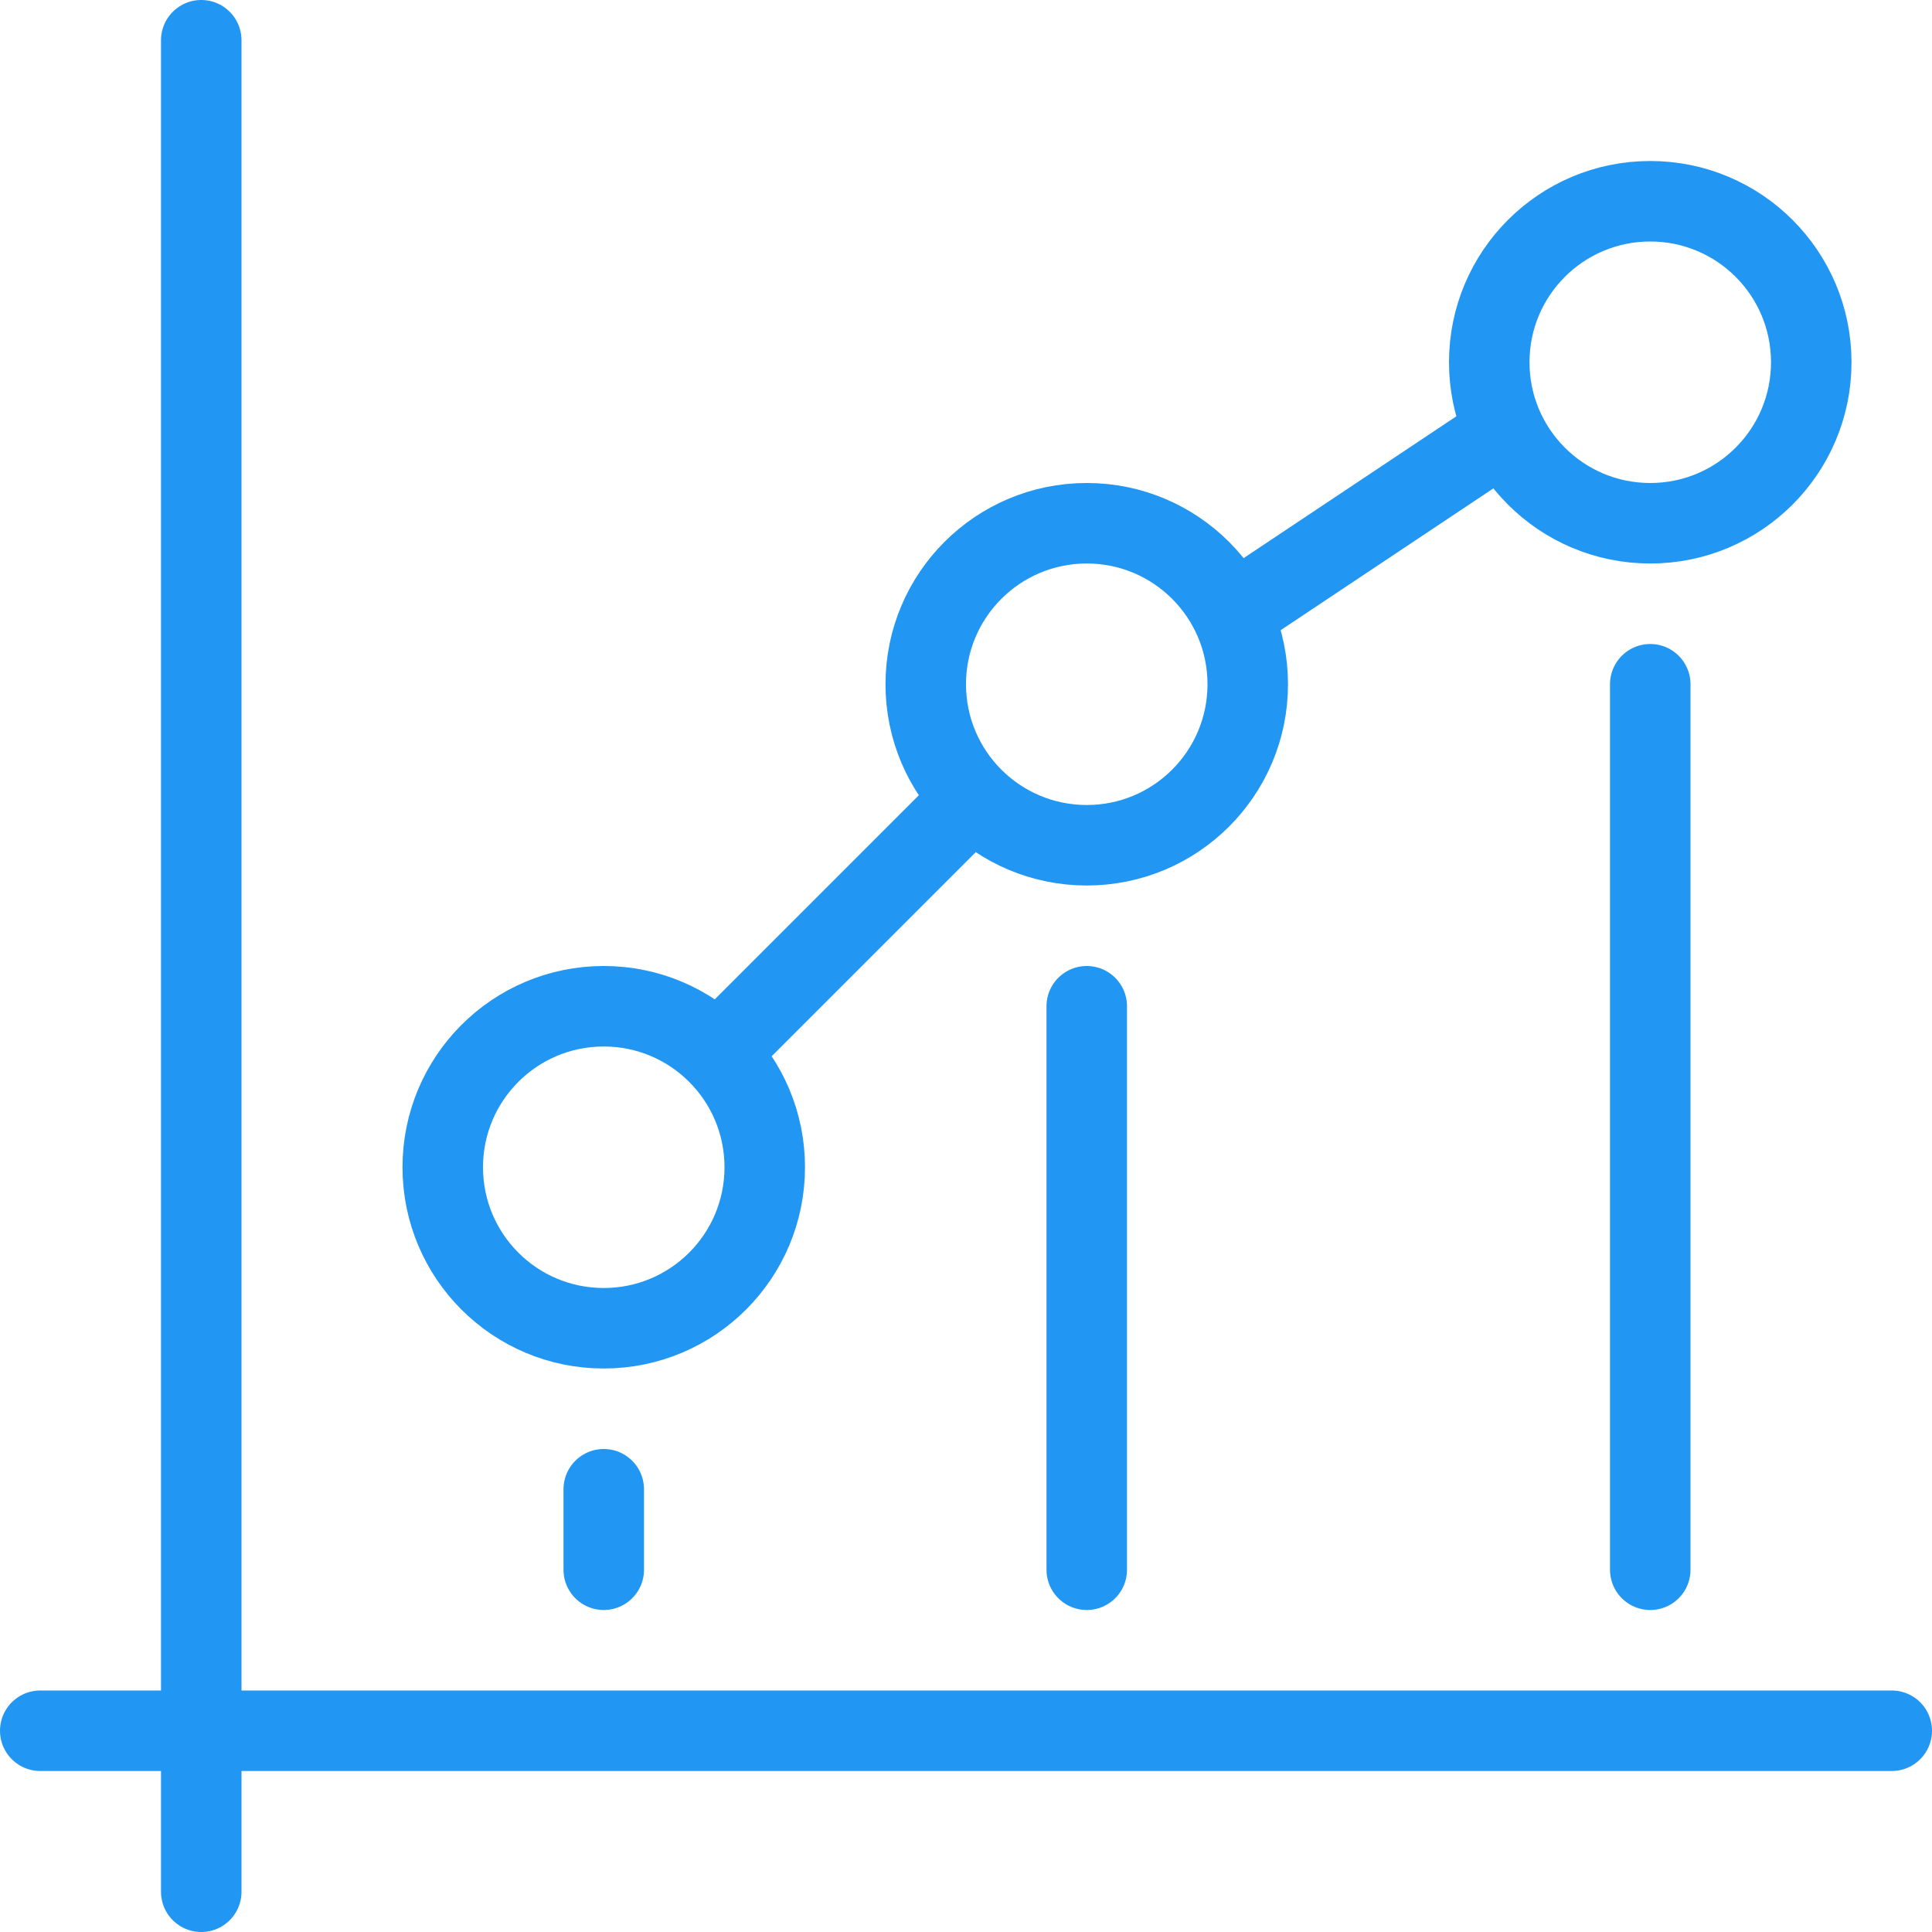
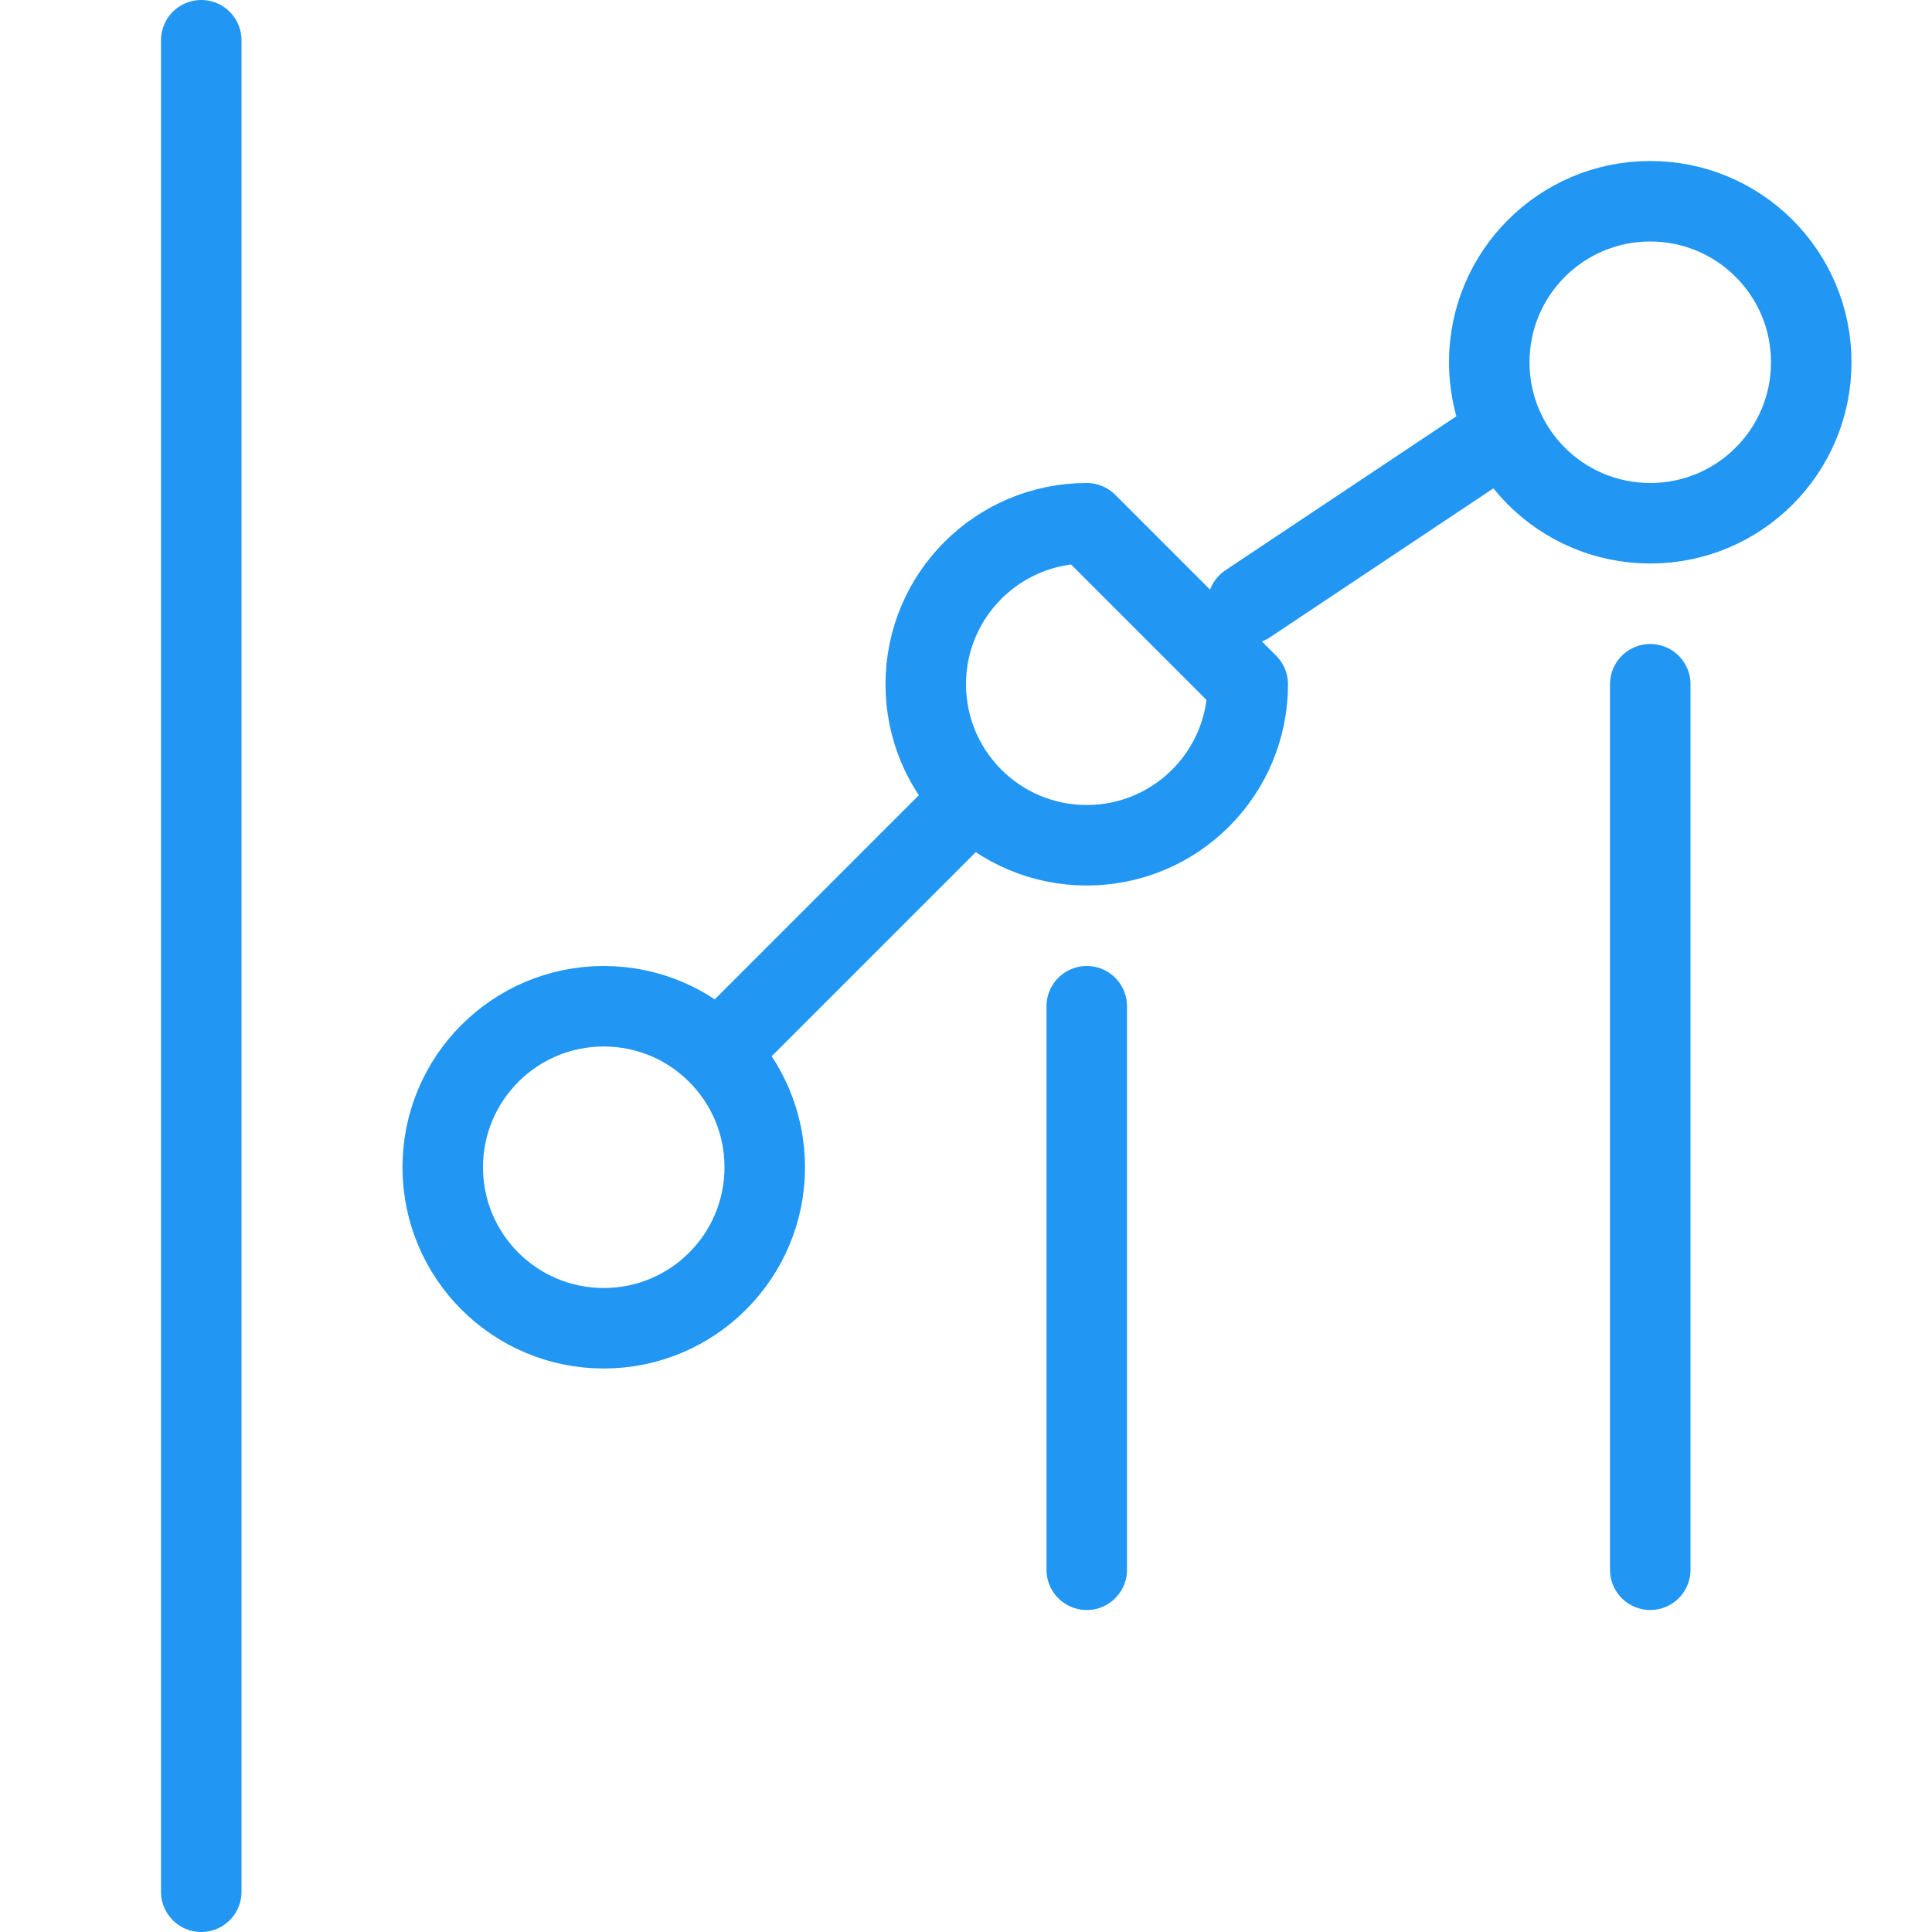
<svg xmlns="http://www.w3.org/2000/svg" width="24px" height="24px" viewBox="0 0 24 24" version="1.1">
  <title>Group 33</title>
  <desc>Created with Sketch.</desc>
  <defs />
  <g id="Page-1" stroke="none" stroke-width="1" fill="none" fill-rule="evenodd" stroke-linecap="round" stroke-linejoin="round">
    <g id="DESKTOP-&gt;-Built-in-marketing" transform="translate(-428, -1648)" stroke="#2196F3">
      <g id="Group-33" transform="translate(428, 1648)">
        <path d="M9.5,14.5 C9.5,15.605 8.605,16.5 7.5,16.5 C6.395,16.5 5.5,15.605 5.5,14.5 C5.5,13.395 6.395,12.5 7.5,12.5 C8.605,12.5 9.5,13.395 9.5,14.5 L9.5,14.5 Z" id="Stroke-17" />
-         <path d="M15.5,8.5 C15.5,9.605 14.605,10.5 13.5,10.5 C12.395,10.5 11.5,9.605 11.5,8.5 C11.5,7.395 12.395,6.5 13.5,6.5 C14.605,6.5 15.5,7.395 15.5,8.5 L15.5,8.5 Z" id="Stroke-19" />
+         <path d="M15.5,8.5 C15.5,9.605 14.605,10.5 13.5,10.5 C12.395,10.5 11.5,9.605 11.5,8.5 C11.5,7.395 12.395,6.5 13.5,6.5 L15.5,8.5 Z" id="Stroke-19" />
        <path d="M22.5,4.5 C22.5,5.605 21.605,6.5 20.5,6.5 C19.395,6.5 18.5,5.605 18.5,4.5 C18.5,3.395 19.395,2.5 20.5,2.5 C21.605,2.5 22.5,3.395 22.5,4.5 L22.5,4.5 Z" id="Stroke-21" />
-         <path d="M7.5,19.5 L7.5,18.5" id="Stroke-23" />
        <path d="M13.5,19.5 L13.5,12.5" id="Stroke-25" />
        <path d="M20.5,19.5 L20.5,8.5" id="Stroke-27" />
        <path d="M9,13 L12,10" id="Stroke-29" />
        <path d="M15.5,7.5 L18.5,5.5" id="Stroke-31" />
        <path d="M2.5,0.5 L2.5,23.5" id="Stroke-14" />
-         <path d="M0.5,21.5 L23.5,21.5" id="Stroke-16" />
      </g>
    </g>
  </g>
</svg>